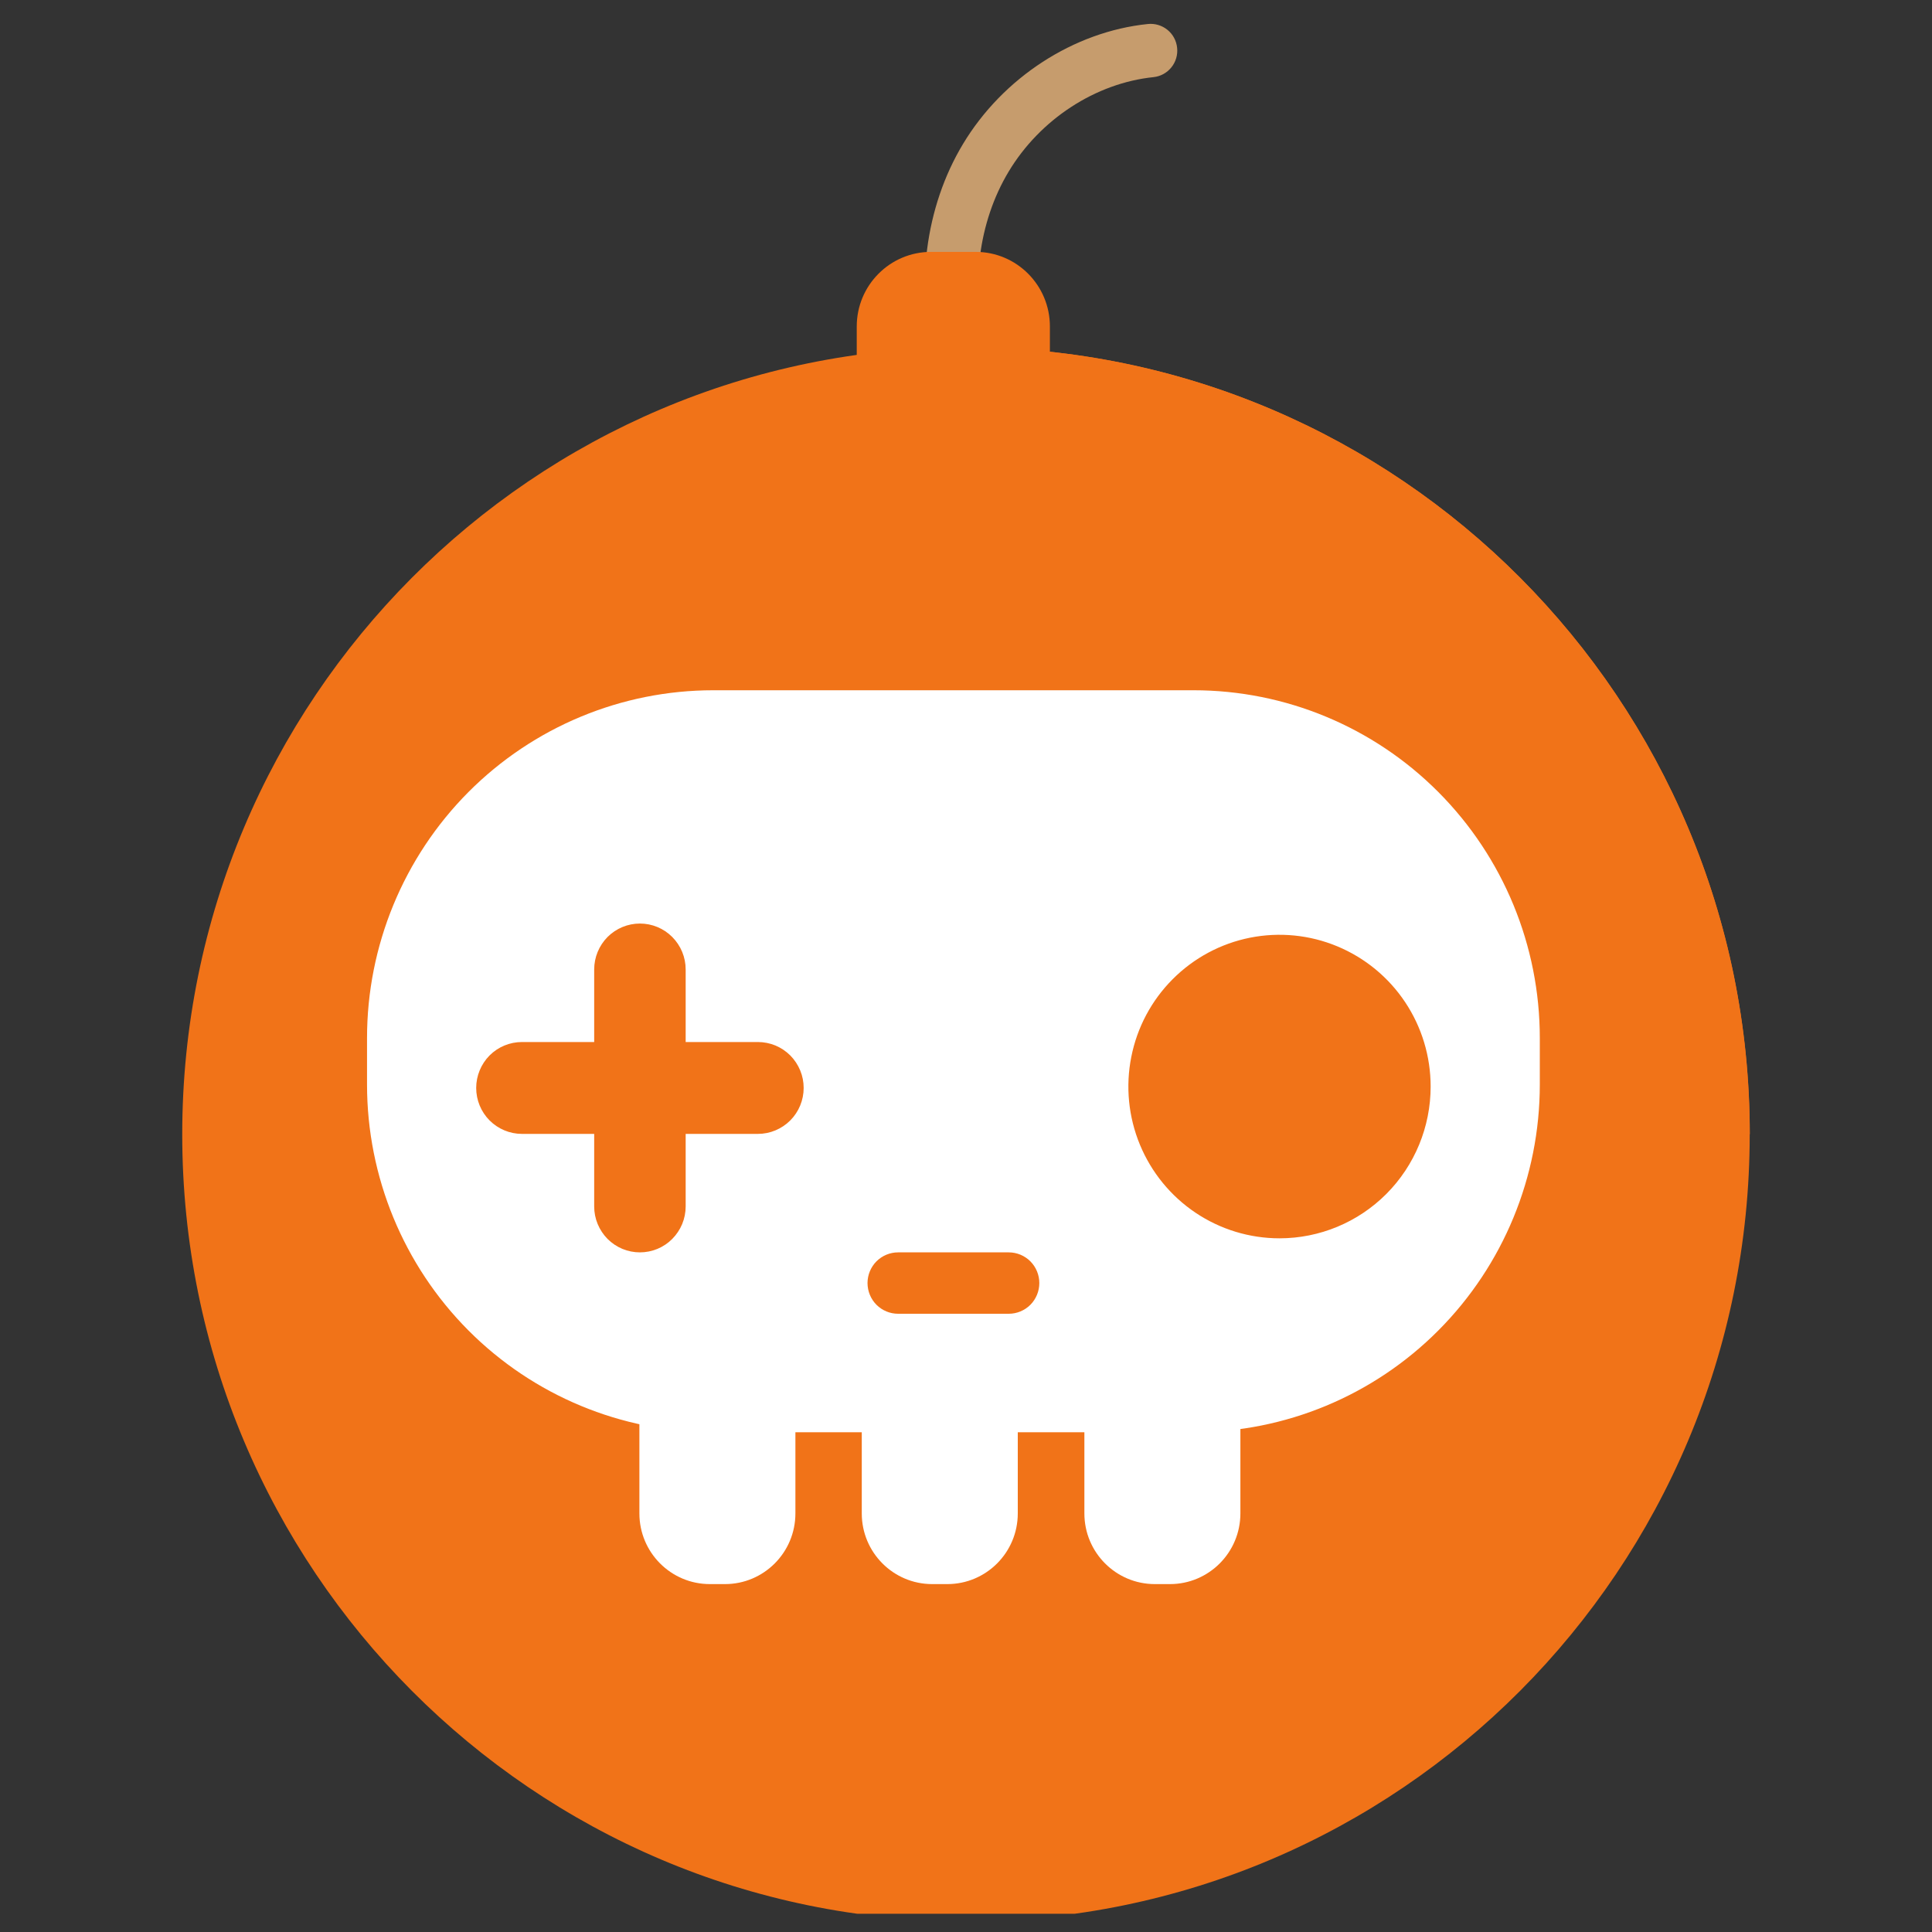
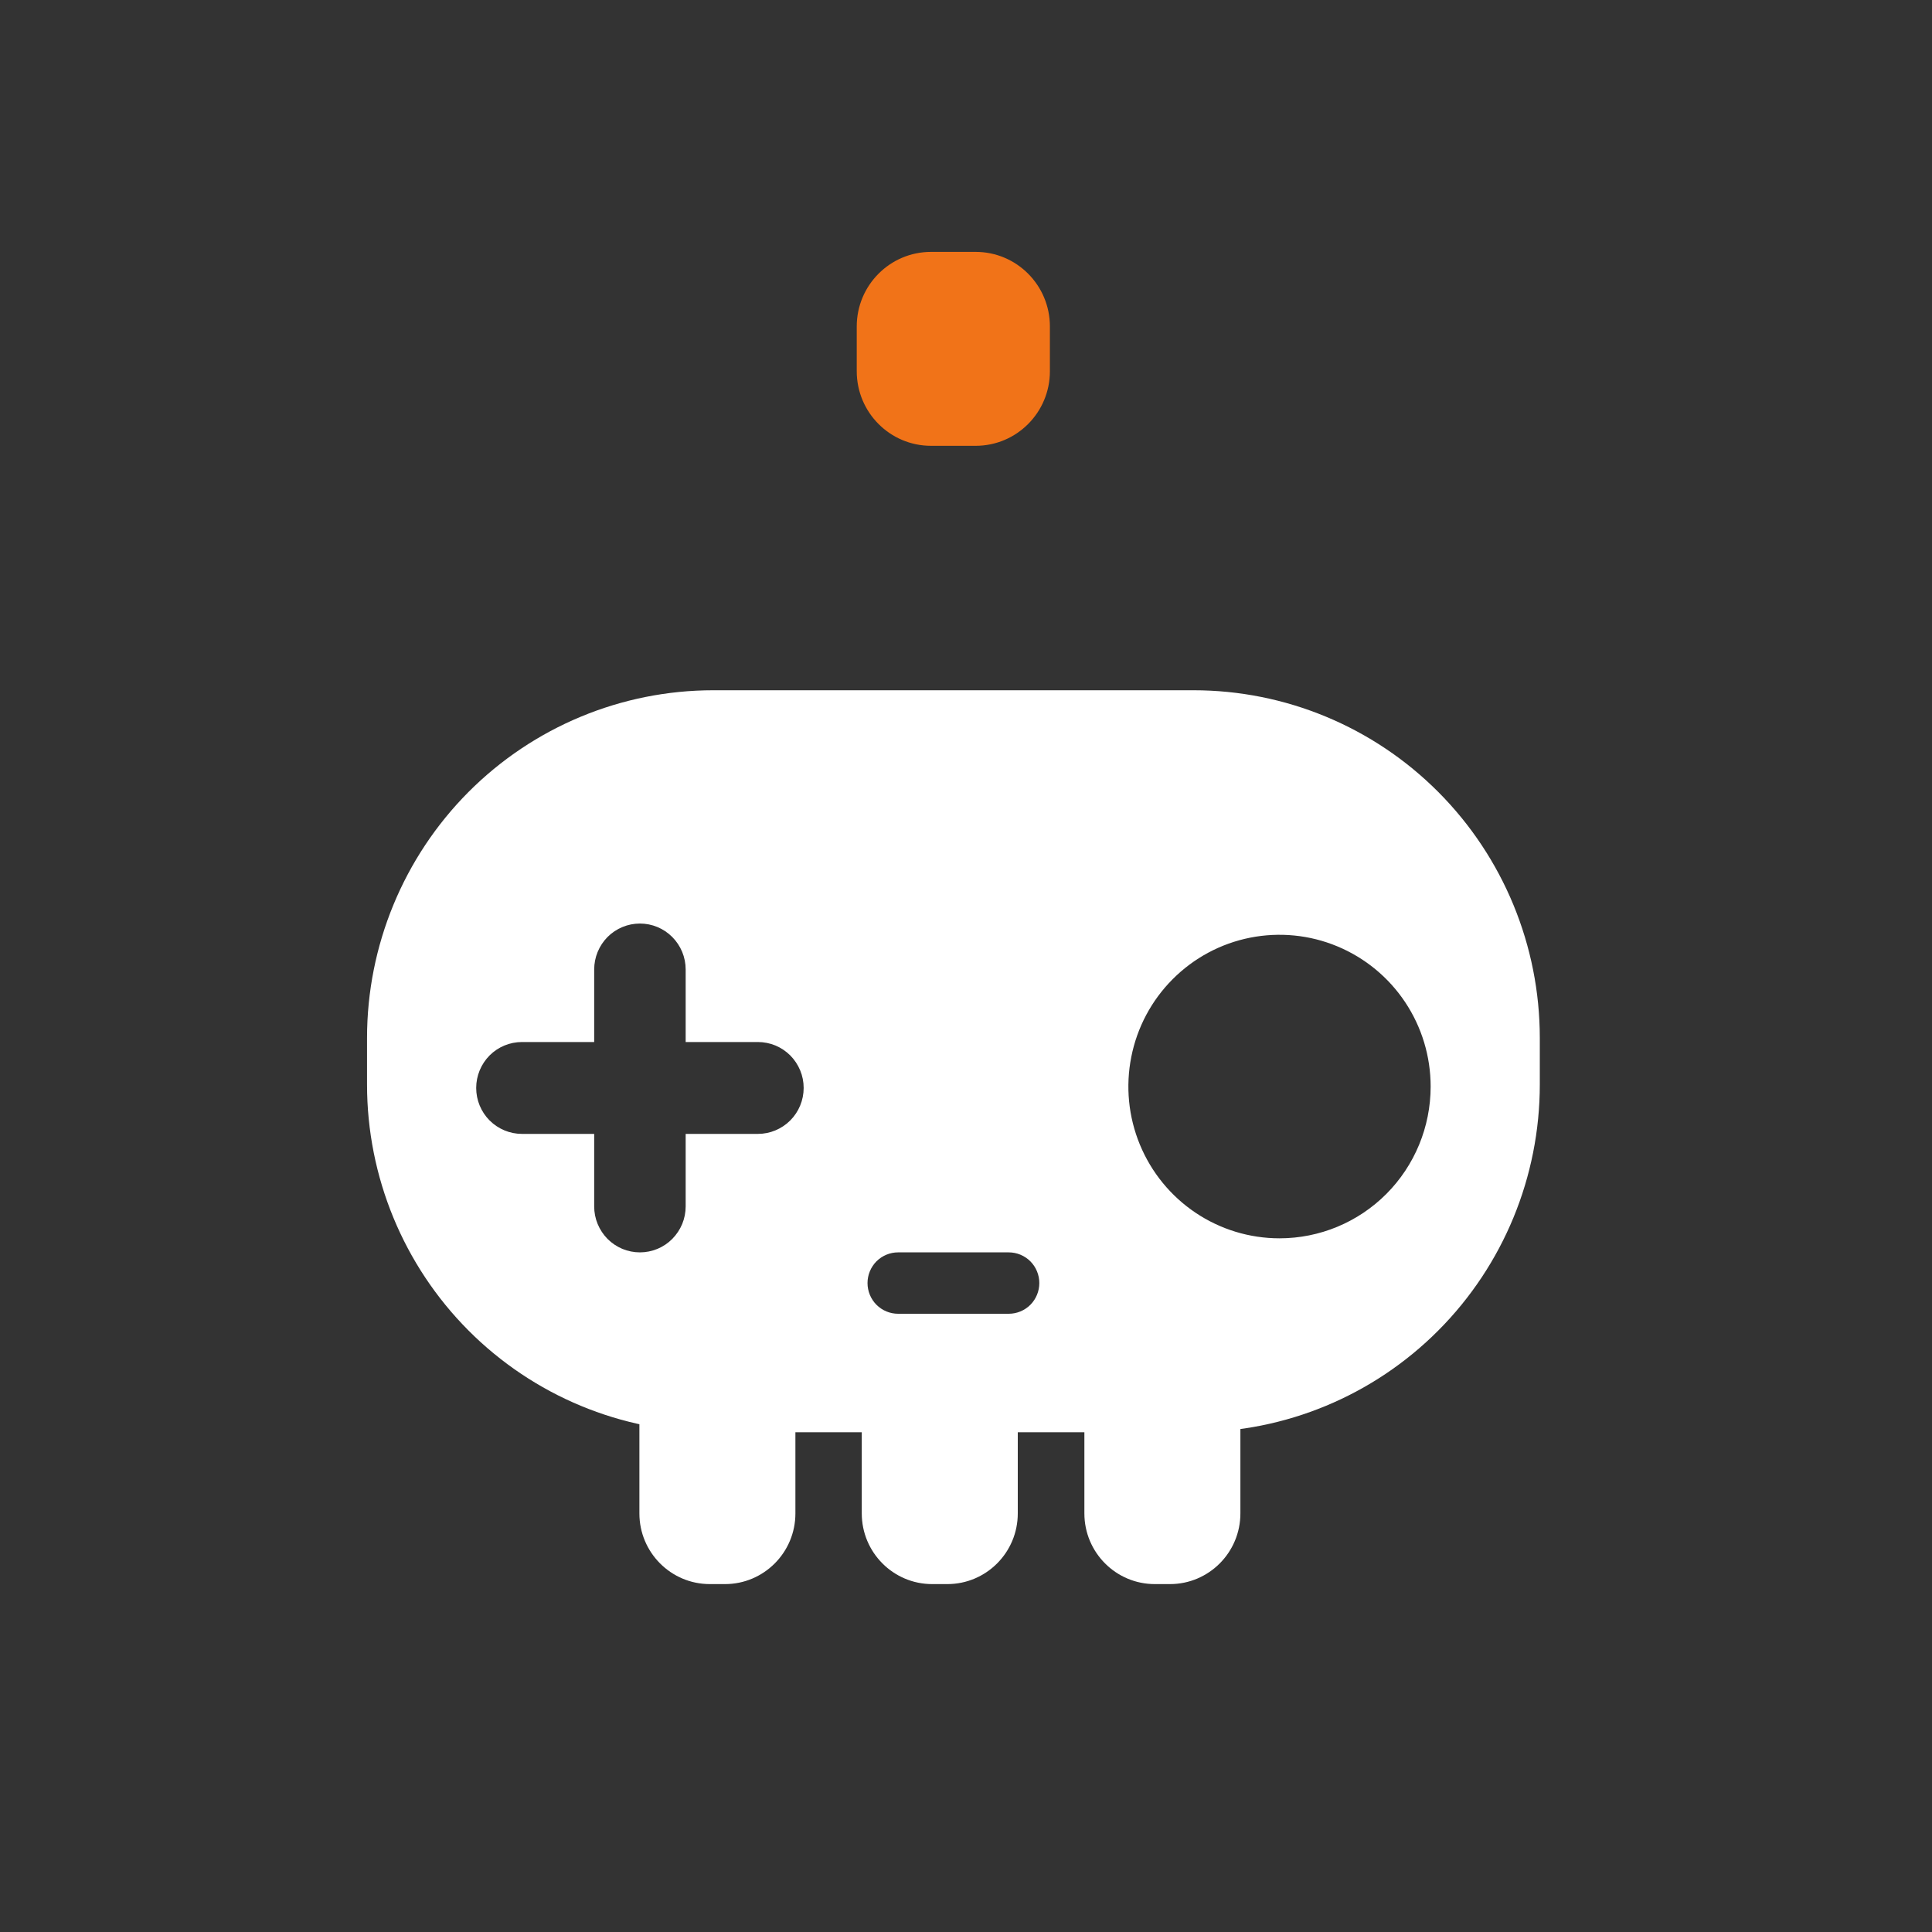
<svg xmlns="http://www.w3.org/2000/svg" width="40" height="40" viewBox="0 0 40 40" fill="none">
  <rect x="0" y="0" width="40" height="40" fill="#333333" stroke="none" />
  <g clip-path="url(#clip0_2214_53858)">
-     <path d="M21.568 10.128C21.491 10.128 21.414 10.111 21.343 10.079C20.42 9.664 19.696 8.723 19.358 7.499C18.937 5.973 19.152 4.285 19.938 2.981C20.763 1.608 22.23 0.654 23.766 0.497C23.911 0.482 24.056 0.525 24.17 0.617C24.284 0.709 24.356 0.843 24.371 0.989C24.387 1.135 24.344 1.281 24.252 1.395C24.16 1.509 24.027 1.582 23.882 1.597C22.682 1.721 21.533 2.47 20.883 3.553C20.253 4.6 20.082 5.965 20.424 7.204C20.674 8.11 21.177 8.79 21.798 9.07C21.913 9.122 22.007 9.212 22.064 9.325C22.12 9.438 22.137 9.567 22.111 9.691C22.084 9.814 22.017 9.925 21.919 10.005C21.821 10.084 21.699 10.128 21.573 10.128H21.568Z" fill="#C69C6D" />
-     <path d="M20 39.778C28.962 39.778 36.226 32.483 36.226 23.485C36.226 14.486 28.962 7.191 20 7.191C11.038 7.191 3.773 14.486 3.773 23.485C3.773 32.483 11.038 39.778 20 39.778Z" fill="#F17318" />
-     <path d="M20.002 7.191C28.964 7.191 36.228 14.486 36.228 23.485L20.002 7.191Z" fill="#F17318" />
    <path d="M15.01 27.502H14.697C13.891 27.502 13.238 28.158 13.238 28.967V31.333C13.238 32.142 13.891 32.797 14.697 32.797H15.01C15.815 32.797 16.468 32.142 16.468 31.333V28.967C16.468 28.158 15.815 27.502 15.01 27.502Z" fill="white" />
    <path d="M19.613 27.502H19.3C18.495 27.502 17.842 28.158 17.842 28.967V31.333C17.842 32.142 18.495 32.797 19.3 32.797H19.613C20.419 32.797 21.072 32.142 21.072 31.333V28.967C21.072 28.158 20.419 27.502 19.613 27.502Z" fill="white" />
    <path d="M24.223 27.502H23.91C23.104 27.502 22.451 28.158 22.451 28.967V31.333C22.451 32.142 23.104 32.797 23.91 32.797H24.223C25.028 32.797 25.681 32.142 25.681 31.333V28.967C25.681 28.158 25.028 27.502 24.223 27.502Z" fill="white" />
    <path d="M24.711 14.291H14.768C12.866 14.291 11.043 15.049 9.698 16.399C8.354 17.75 7.599 19.581 7.599 21.49V22.454C7.599 24.364 8.354 26.195 9.698 27.545C11.043 28.895 12.866 29.653 14.768 29.653H24.711C26.613 29.653 28.436 28.895 29.78 27.545C31.125 26.195 31.88 24.364 31.88 22.454V21.49C31.88 19.581 31.125 17.75 29.78 16.399C28.436 15.049 26.613 14.291 24.711 14.291ZM16.639 22.525C16.639 22.777 16.539 23.019 16.362 23.197C16.184 23.375 15.943 23.476 15.692 23.476H14.196V24.978C14.196 25.103 14.171 25.227 14.124 25.342C14.076 25.457 14.006 25.562 13.918 25.651C13.831 25.739 13.726 25.809 13.611 25.857C13.496 25.904 13.373 25.929 13.249 25.929C13.124 25.929 13.001 25.904 12.886 25.857C12.772 25.809 12.667 25.739 12.579 25.651C12.491 25.562 12.422 25.457 12.374 25.342C12.326 25.227 12.302 25.103 12.302 24.978V23.476H10.806C10.555 23.476 10.314 23.375 10.136 23.197C9.959 23.019 9.859 22.777 9.859 22.525C9.859 22.273 9.959 22.031 10.136 21.852C10.314 21.674 10.555 21.574 10.806 21.574H12.302V20.072C12.302 19.819 12.402 19.578 12.579 19.399C12.757 19.221 12.998 19.121 13.249 19.121C13.5 19.121 13.741 19.221 13.918 19.399C14.096 19.578 14.196 19.819 14.196 20.072V21.574H15.692C15.816 21.574 15.94 21.599 16.055 21.646C16.169 21.694 16.274 21.764 16.362 21.852C16.45 21.941 16.519 22.046 16.567 22.161C16.615 22.276 16.639 22.4 16.639 22.525ZM20.885 27.2H18.594C18.426 27.2 18.265 27.133 18.146 27.014C18.028 26.895 17.961 26.733 17.961 26.564C17.961 26.396 18.028 26.234 18.146 26.115C18.265 25.996 18.426 25.929 18.594 25.929H20.885C21.053 25.929 21.214 25.996 21.333 26.115C21.451 26.234 21.518 26.396 21.518 26.564C21.518 26.733 21.451 26.895 21.333 27.014C21.214 27.133 21.053 27.2 20.885 27.2ZM26.491 25.638C25.872 25.638 25.267 25.454 24.752 25.108C24.238 24.763 23.837 24.272 23.6 23.698C23.363 23.124 23.301 22.492 23.422 21.883C23.542 21.273 23.84 20.713 24.278 20.274C24.716 19.834 25.273 19.535 25.88 19.414C26.487 19.293 27.117 19.355 27.688 19.593C28.26 19.831 28.749 20.233 29.093 20.75C29.437 21.267 29.62 21.874 29.62 22.496C29.62 23.329 29.291 24.128 28.704 24.718C28.117 25.307 27.321 25.638 26.491 25.638Z" fill="white" />
    <path d="M20.2 5.215H19.276C18.427 5.215 17.738 5.906 17.738 6.759V7.686C17.738 8.539 18.427 9.23 19.276 9.23H20.2C21.049 9.23 21.737 8.539 21.737 7.686V6.759C21.737 5.906 21.049 5.215 20.2 5.215Z" fill="#F17318" />
  </g>
  <defs>
    <clipPath id="clip0_2214_53858">
      <rect width="40" height="39.245" fill="white" transform="translate(0 0.377)" />
    </clipPath>
  </defs>
</svg>